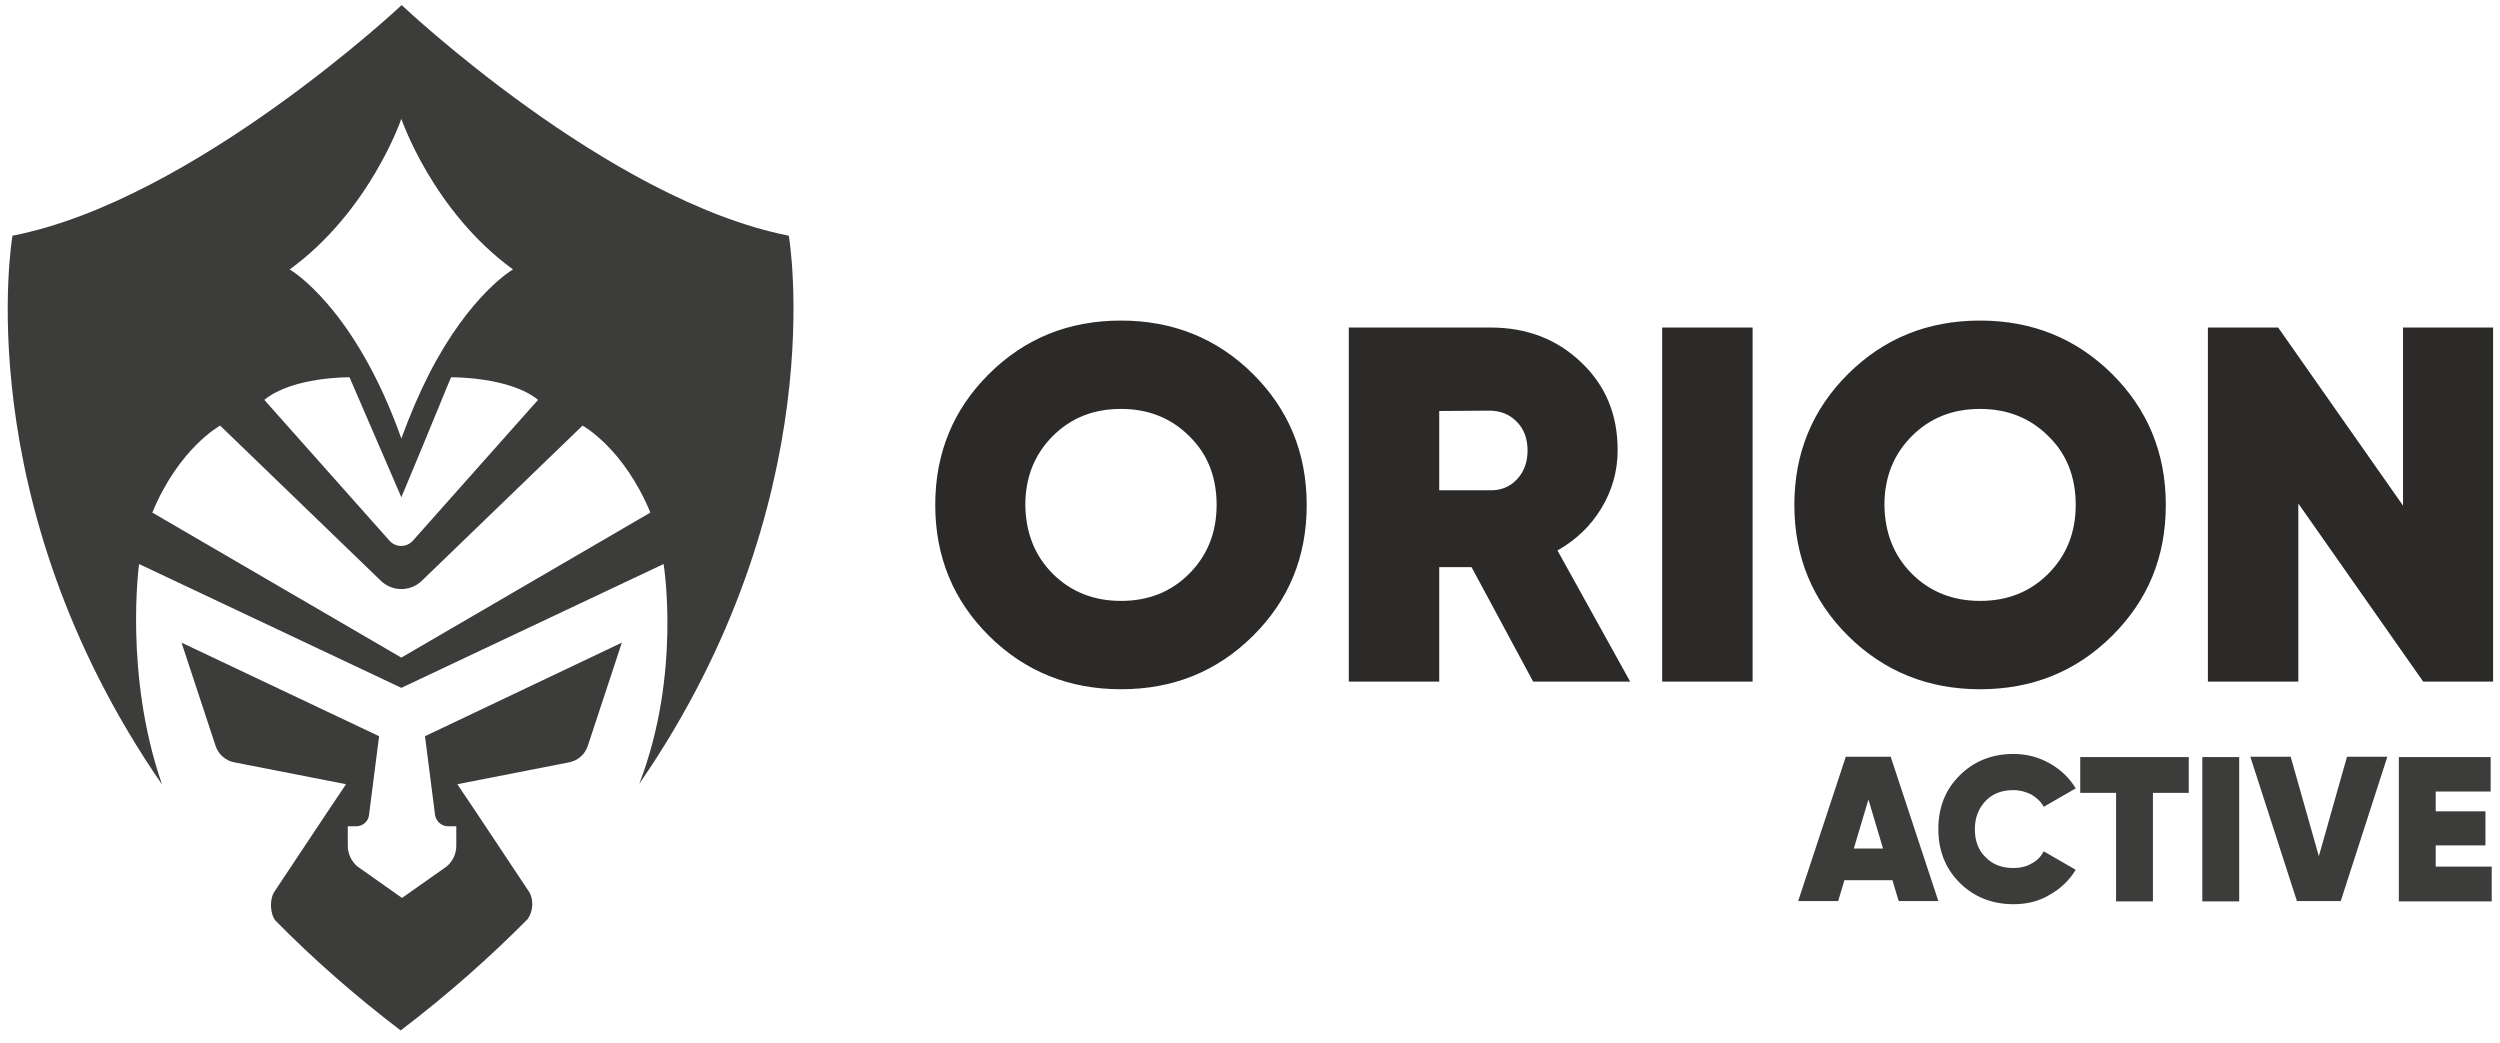
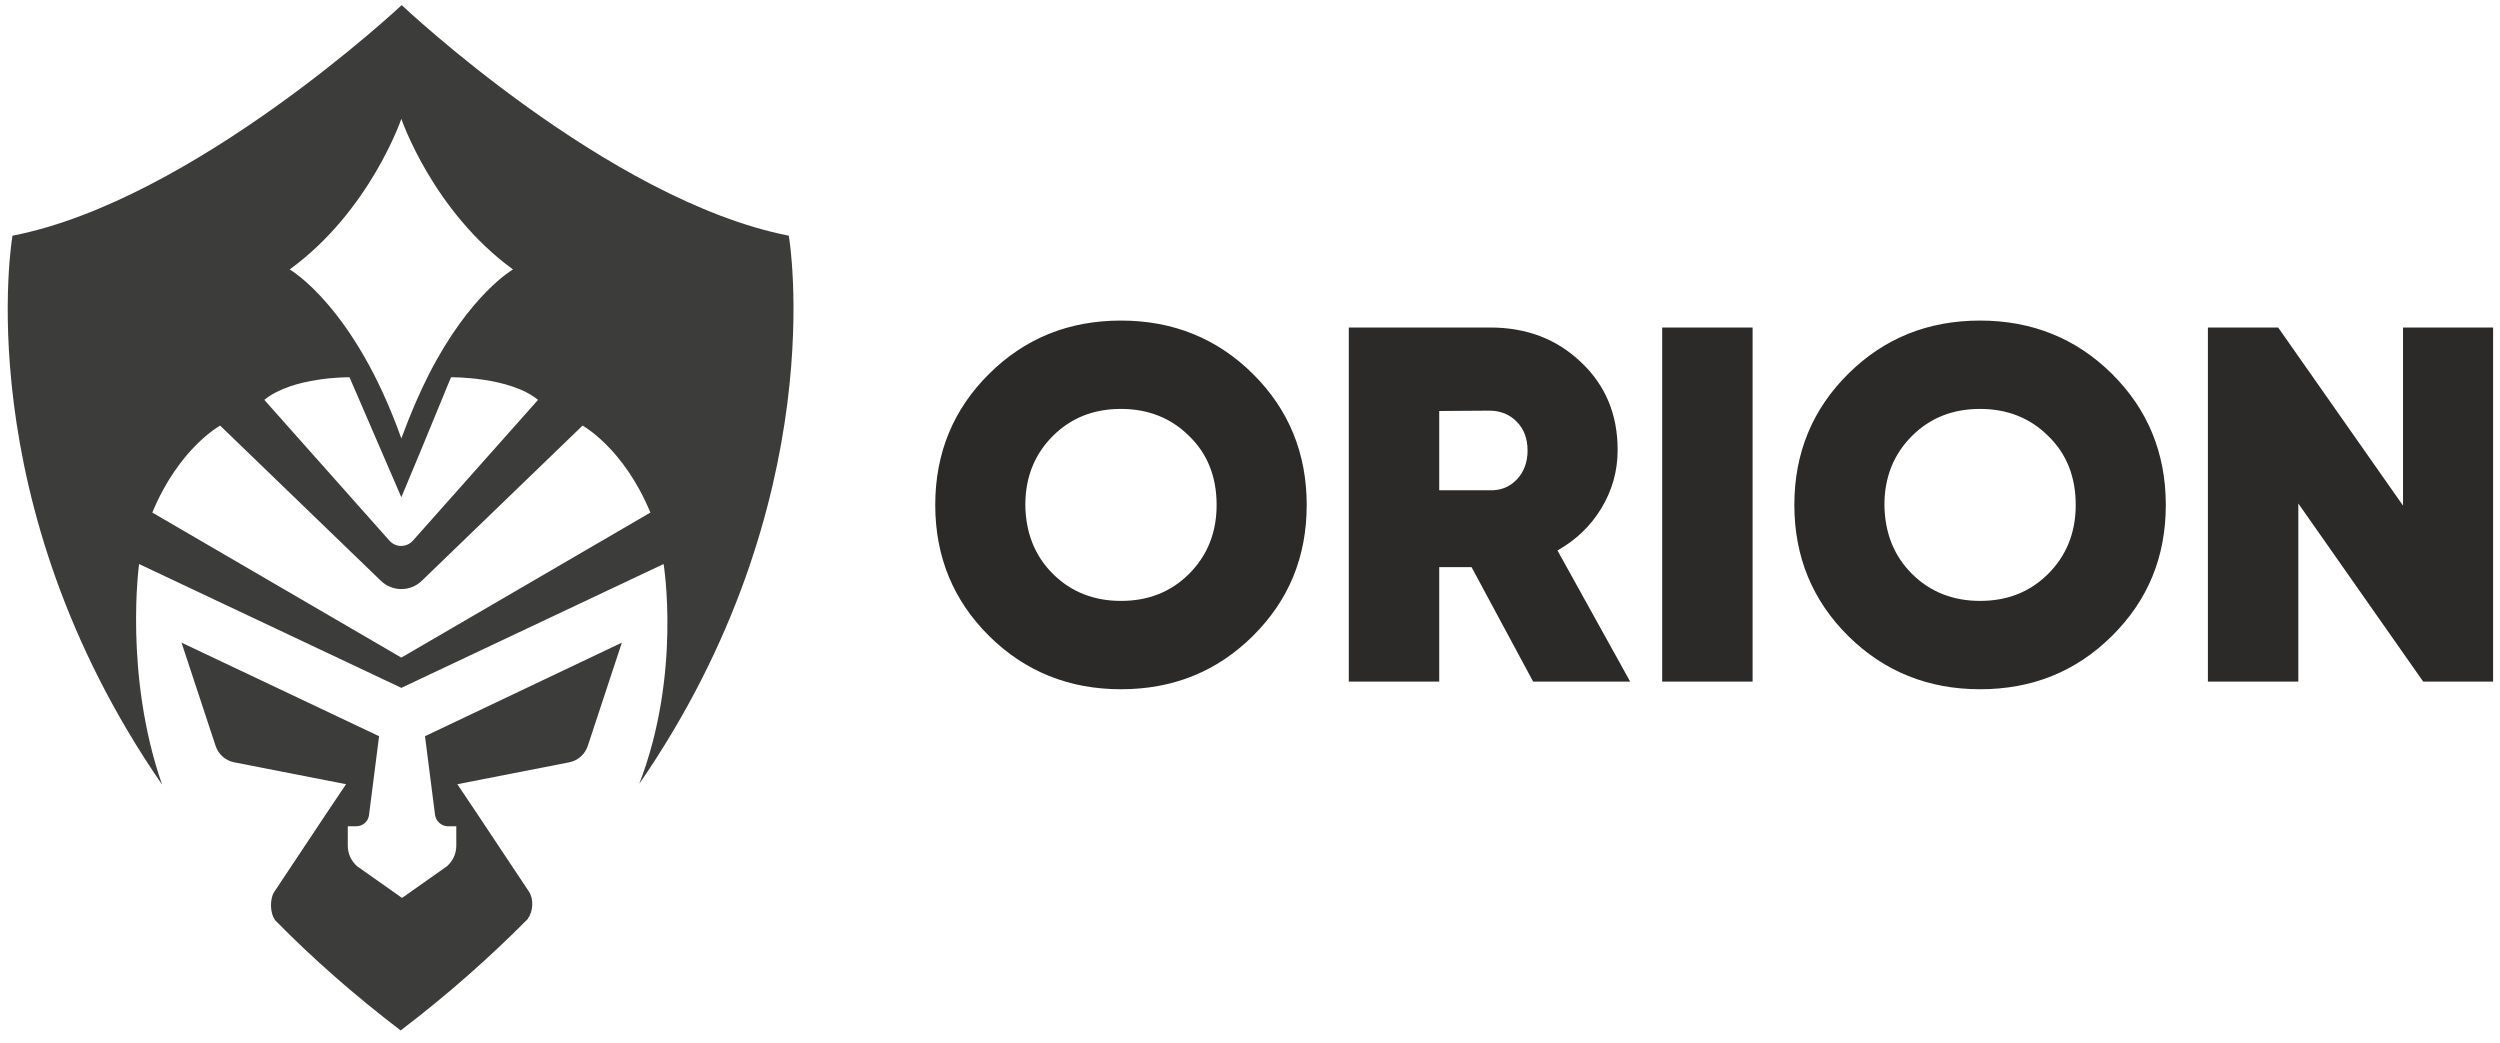
<svg xmlns="http://www.w3.org/2000/svg" width="15579" height="6500" clip-rule="evenodd" version="1.1" xml:space="preserve">
  <g>
    <title>Слой 1</title>
    <g id="Слой_x0020_1">
      <g id="_2199898745744">
        <path id="svg_1" fill-rule="nonzero" fill="#3C3C3B" d="m2572.527,3369.622l780.28,-877.81c-177.73,-145.22 -541.86,-140.88 -541.86,-140.88l-13.01,30.34l-166.89,405.31l-130.05,312.11l-322.94,-747.76c0,0 -353.29,-4.34 -531.03,140.88l780.28,877.81c39.01,43.35 106.2,43.35 145.22,0zm101.87,-1040.37c255.76,-498.51 522.35,-650.23 522.35,-650.23c-500.68,-364.13 -695.74,-938.51 -695.74,-938.51c0,0 -195.08,574.38 -695.75,938.51c0,0 403.15,229.75 695.75,1053.38c56.35,-153.89 114.87,-288.27 173.39,-403.15l0,0zm-173.39,1768.63l1551.89,-903.82c-166.9,-403.15 -422.66,-541.86 -422.66,-541.86l-1001.36,966.68c-71.52,69.36 -184.23,69.36 -255.76,0l-1001.35,-966.68c0,0 -255.76,138.71 -422.65,541.86l1551.89,903.82l0,0zm2414.53,-2629.11c0,0 286.1,1649.43 -932,3415.89c264.42,-684.91 151.72,-1369.83 151.72,-1369.83l-1634.25,771.61l-1634.25,-771.61c0,0 -95.38,687.08 143.05,1374.16c-1220.27,-1768.63 -932,-3420.22 -932,-3420.22c1127.07,-218.92 2425.37,-1437.02 2425.37,-1437.02c0,0 1285.28,1215.95 2412.36,1437.02l0,0z" class="fil0" />
        <path id="svg_2" fill-rule="nonzero" fill="#3C3C3B" d="m3875.167,4004.682l-212.41,643.73c-17.34,52.02 -60.69,91.04 -114.88,101.87l-697.91,136.55l119.2,177.73l327.29,492.01c30.34,45.51 26.01,123.54 -6.51,166.89c0,0 0,0 0,2.17c-231.91,234.08 -494.17,468.17 -793.28,695.75c-292.61,-223.25 -552.7,-453 -780.28,-684.91c-34.68,-43.35 -36.85,-134.38 -6.51,-179.9l327.29,-492l119.2,-177.73l-697.91,-136.55c-54.19,-10.84 -97.54,-49.85 -114.88,-101.87l-212.41,-643.73l1231.11,583.04l-62.86,492.01c-4.33,39.02 -39.02,69.36 -80.2,69.36l-52,-0.01l0,121.38c0,49.85 21.68,95.37 58.52,127.88l279.6,197.23l279.6,-197.23c36.85,-32.52 58.52,-78.03 58.52,-127.88l0,-121.38l-52.02,0c-39.02,0 -73.69,-30.34 -80.2,-69.36l-62.85,-492l1226.78,-583.05l0,0z" class="fil0" />
      </g>
      <path id="svg_3" fill-rule="nonzero" fill="#2B2A29" d="m7806.897,3963.502c-223.24,221.09 -496.34,331.62 -821.46,331.62c-322.95,0 -598.21,-110.54 -821.46,-331.62c-223.24,-221.08 -335.95,-494.17 -335.95,-817.12c0,-322.95 112.71,-596.05 335.95,-817.13c223.25,-221.08 496.35,-331.62 821.46,-331.62c322.95,0 598.22,110.55 821.46,331.62c223.25,221.08 335.95,494.18 335.95,817.13c0,322.95 -110.54,593.88 -335.95,817.12l0,0zm-1246.28,-387.97c112.7,112.7 255.76,169.06 424.82,169.06c171.22,0 312.11,-56.35 424.81,-169.06c112.7,-112.71 171.23,-255.76 171.23,-429.16c0,-173.4 -56.35,-318.62 -171.23,-429.16c-112.7,-112.7 -255.76,-169.06 -424.81,-169.06c-171.23,0 -312.12,56.35 -424.82,169.06c-112.7,112.71 -171.23,255.76 -171.23,429.16c2.17,173.41 58.53,316.45 171.23,429.16zm2993.24,671.9l-383.64,-713.08l-201.57,0l0,713.08l-563.53,0l0,-2206.45l882.14,0c225.42,0 413.98,71.52 565.7,216.74c151.72,143.05 227.58,325.12 227.58,546.19c0,132.22 -34.68,253.59 -101.87,364.13c-67.19,110.55 -158.22,197.24 -273.1,262.27l453,817.12l-604.71,0l0,0zm-585.21,-1686.27l0,494.18l312.11,0c69.36,2.17 125.71,-19.5 171.22,-67.19c43.36,-45.51 67.19,-106.21 67.19,-179.89c0,-73.69 -21.67,-134.38 -67.19,-179.9c-43.35,-45.51 -101.86,-69.36 -171.22,-69.36l-312.11,2.16l0,0zm1389.33,-520.18l563.53,0l0,2206.45l-563.53,0l0,-2206.45zm2802.5,1922.52c-223.24,221.09 -496.34,331.62 -821.46,331.62c-322.95,0 -598.21,-110.54 -821.46,-331.62c-223.24,-221.08 -335.95,-494.17 -335.95,-817.12c0,-322.95 112.71,-596.05 335.95,-817.13c223.25,-221.08 496.35,-331.62 821.46,-331.62c322.95,0 598.22,110.55 821.46,331.62c223.25,221.08 335.95,494.18 335.95,817.13c0,322.95 -110.54,593.88 -335.95,817.12zm-1246.28,-387.97c112.7,112.7 255.76,169.06 424.82,169.06c171.22,0 312.11,-56.35 424.81,-169.06c112.71,-112.71 171.23,-255.76 171.23,-429.16c0,-173.4 -56.35,-318.62 -171.23,-429.16c-112.7,-112.7 -255.76,-169.06 -424.81,-169.06c-171.23,0 -312.12,56.35 -424.82,169.06c-112.7,112.71 -171.23,255.76 -171.23,429.16c2.17,173.41 58.53,316.45 171.23,429.16zm3060.43,-1534.55l561.37,0l0,2206.45l-435.66,0l-778.11,-1109.73l0,1109.73l-563.53,0l0,-2206.45l437.81,0l778.11,1109.73l0.01,-1109.73l0,0z" class="fil1" />
-       <path id="svg_4" fill-rule="nonzero" fill="#3C3C3B" d="m11831.837,5615.092l-39.02,-130.05l-299.1,0l-39.02,130.05l-249.26,0l296.94,-899.49l279.61,0l296.94,899.49l-247.09,0l0,0zm-279.6,-327.28l182.07,0l-91.04,-305.61l-91.03,305.61zm994.85,346.79c-134.38,0 -247.09,-45.51 -335.95,-134.38c-88.87,-88.86 -132.22,-201.57 -132.22,-333.79c0,-134.38 43.35,-244.92 132.22,-333.78c88.87,-88.87 201.57,-134.38 335.95,-134.38c82.36,0 156.06,19.5 225.42,58.52c69.36,39.02 123.54,91.04 162.56,156.06l-199.41,114.87c-17.34,-32.51 -43.35,-56.35 -75.86,-75.86c-34.67,-17.34 -71.52,-28.18 -112.7,-28.18c-71.53,0 -130.05,21.68 -173.4,67.19c-43.35,45.52 -67.19,104.04 -67.19,175.56c0,73.7 21.68,132.22 67.19,175.57c43.35,45.51 101.87,67.19 173.4,67.19c41.18,0 80.2,-8.67 112.7,-28.18c34.68,-17.35 58.53,-43.36 75.86,-75.86l199.41,114.87c-39.02,65.03 -93.2,117.05 -162.56,156.06c-67.19,41.18 -143.05,58.52 -225.42,58.52l0,0zm1092.39,-916.83l0,223.25l-223.25,0l0,676.24l-229.74,0l0,-676.24l-223.25,0l0,-223.25l676.24,0l0,0zm84.53,0l229.75,0l0,899.49l-229.75,0l0,-899.49l0,0zm589.55,897.32l-290.44,-899.49l251.42,0l175.56,619.89l175.56,-619.89l251.44,0l-290.44,899.49l-273.1,0l0,0zm864.81,-214.57l348.96,0l0,216.74l-578.71,0l0,-899.49l572.2,0l0,214.58l-342.45,0l0,123.54l309.94,0l0,212.41l-309.94,0l0,132.22l0,0z" class="fil0" />
    </g>
  </g>
</svg>